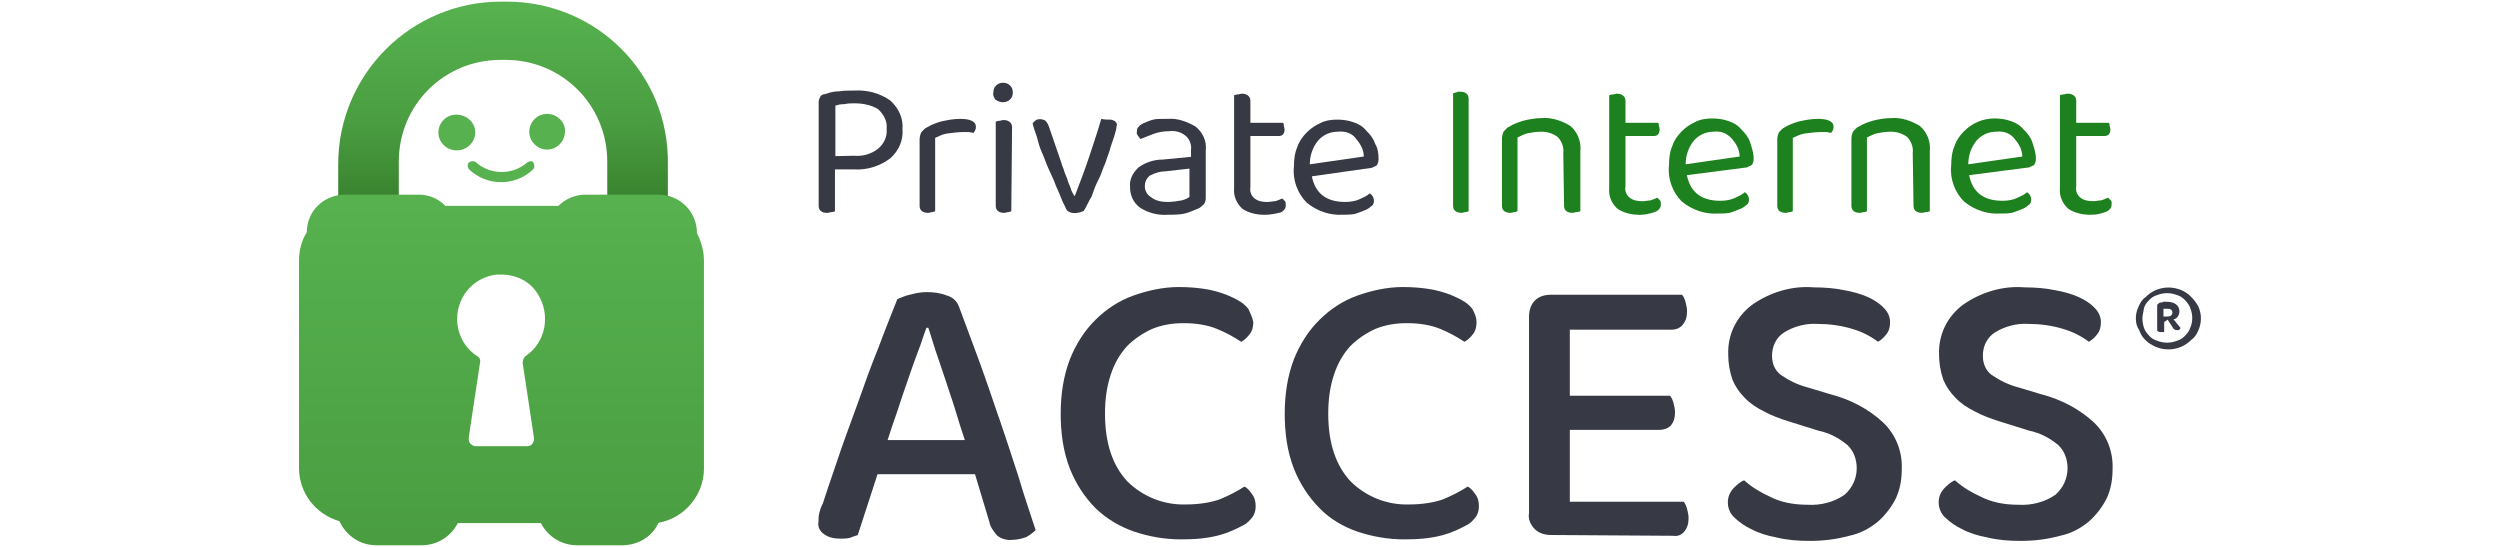
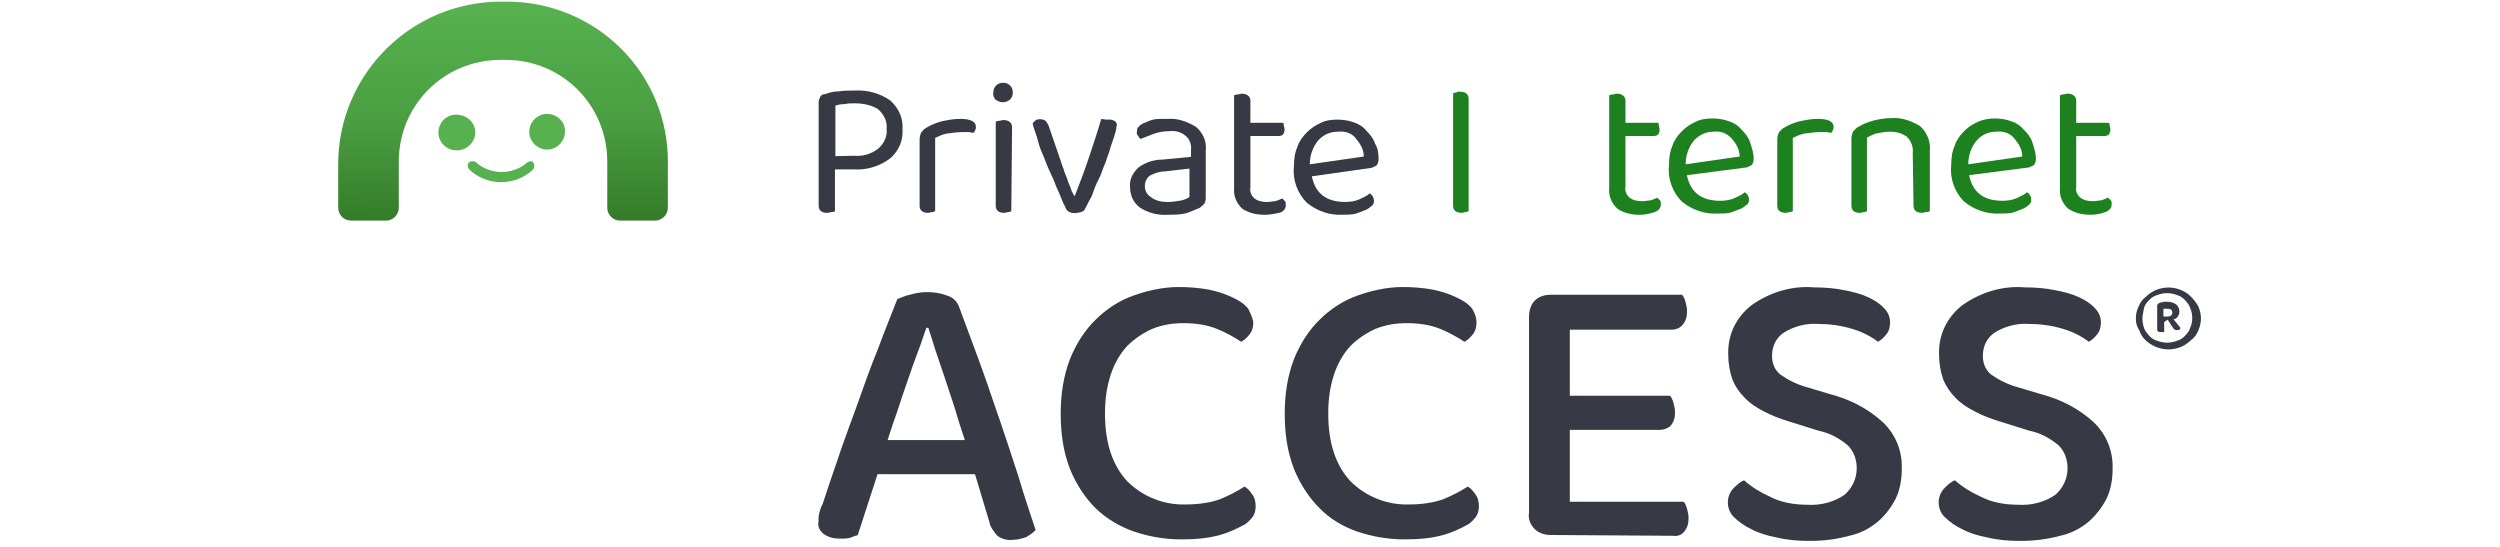
<svg xmlns="http://www.w3.org/2000/svg" id="a" width="640" height="140" viewBox="0 0 640 140">
  <defs>
    <style>.l{fill:#373944;}.m{fill:url(#b);}.n{fill:url(#h);}.o{fill:url(#d);}.p{fill:#1e811f;}.q{fill:#56b14e;}.r{fill:url(#j);}</style>
    <linearGradient id="b" x1="-61.39" y1="56.16" x2="-61.38" y2="54.06" gradientTransform="translate(2500.39 1438.71) scale(38.63 -25.58)" gradientUnits="userSpaceOnUse">
      <stop offset="0" stop-color="#56b14e" />
      <stop offset=".54" stop-color="#4a9e41" />
      <stop offset="1" stop-color="#357c2a" />
    </linearGradient>
    <linearGradient id="d" x1="-67.35" y1="63.49" x2="-67.35" y2="65.59" gradientTransform="translate(3312.39 2735.33) scale(47.28 -40.92)" gradientUnits="userSpaceOnUse">
      <stop offset="0" stop-color="#4a9e41" />
      <stop offset="1" stop-color="#56b14e" />
    </linearGradient>
    <linearGradient id="h" x1="-1102.03" y1="51.25" x2="-1102.07" y2="52.73" gradientTransform="translate(16150.7 1346.19) scale(14.54 -24.1)" gradientUnits="userSpaceOnUse">
      <stop offset="0" stop-color="#56b14e" />
      <stop offset=".3" stop-color="#4a9e41" />
      <stop offset=".35" stop-color="#45973c" />
      <stop offset=".52" stop-color="#3c8732" />
      <stop offset=".72" stop-color="#367e2b" />
      <stop offset="1" stop-color="#357c2a" />
    </linearGradient>
    <linearGradient id="j" x1="-1102.03" y1="51.25" x2="-1102.07" y2="52.73" gradientTransform="translate(16150.7 1346.19) scale(14.54 -24.1)" gradientUnits="userSpaceOnUse">
      <stop offset="0" stop-color="#56b14e" stop-opacity=".15" />
      <stop offset="1" stop-color="#9bf893" stop-opacity=".26" />
    </linearGradient>
  </defs>
  <g>
    <path d="M256.89,30.73c-.4,0-.7,.2-1.09,.2-.5,0-.7,.2-.89,.2v21.57c0,1.09,.7,1.79,2.19,1.79,.4,0,.7-.2,1.09-.2,.3,0,.5-.2,.7-.2l.2-21.57c0-1.09-.89-1.79-2.19-1.79Z" style="fill:#373944;" />
    <path d="M328.25,50.81c-.7,.3-1.09,.5-1.79,.7-.7,0-1.29,.2-1.99,.2-1.29,0-2.39-.2-3.28-.89-.89-.7-1.29-1.79-1.09-2.88v-13.12h7.26c1.09,0,1.49-.7,1.49-1.79,0-.2-.2-.7-.2-.89,0-.3,0-.5-.2-.7h-8.35v-5.67c0-1.09-.89-1.79-2.19-1.79-.4,0-.6,.2-1.09,.2s-.7,.2-.89,.2v23.85c-.2,1.99,.7,3.98,2.19,5.27,1.69,1.09,3.68,1.49,5.67,1.49,1.09,0,2.39-.2,4.08-.6,.6-.3,1.29-.89,1.29-1.79,0-.4,0-.89-.2-1.09-.3-.3-.5-.5-.7-.7Z" style="fill:#373944;" />
    <path d="M227.97,25.76c-2.68-1.89-5.96-2.78-9.24-2.58-1.39,0-2.68,0-3.98,.2-1.29,0-2.39,.3-3.48,.7-.6,0-1.09,.3-1.29,.7s-.4,.89-.4,1.29v26.64c0,1.09,.7,1.79,2.19,1.79,.4,0,.7-.2,1.09-.2,.5,0,.7-.2,.89-.2v-10.73h4.97c3.28,.2,6.66-.89,9.24-2.88,2.19-1.99,3.28-4.57,3.08-7.45,.2-2.68-.89-5.27-3.08-7.26Zm-3.18,12.32c-1.79,1.39-3.98,1.99-6.16,1.79l-4.77,.1v-12.92c.6-.2,1.29-.4,2.39-.4,.8-.2,1.69-.2,2.58-.2,1.99,0,4.17,.4,5.96,1.49,1.49,1.39,2.39,3.08,2.19,5.07,.2,1.99-.7,3.78-2.19,5.07Z" style="fill:#373944;" />
    <path d="M245.86,30.43c-1.79,0-3.28,.3-5.07,.7-1.29,.4-2.39,.8-3.48,1.49-.6,.2-1.09,.89-1.49,1.29-.2,.5-.4,1.09-.4,1.79v17c0,1.09,.7,1.79,2.19,1.79,.4,0,.7-.2,1.09-.2,.3,0,.5-.2,.7-.2v-18.79c.89-.4,1.79-.89,2.88-1.09,1.59-.2,2.88-.4,4.17-.4h1.49c.4,0,.89,.2,1.29,.2,.2-.3,.4-.5,.4-.7,.2-.2,.2-.7,.2-.89,0-1.29-1.39-1.99-3.98-1.99Z" style="fill:#373944;" />
    <path d="M256.79,21.19c-.7,0-1.29,.2-1.79,.7-.5,.5-.7,1.09-.7,1.79-.2,.8,.2,1.29,.5,1.79,.7,.5,1.29,.7,1.99,.7s1.39-.3,1.79-.7c.5-.5,.7-1.09,.7-1.79s-.2-1.29-.7-1.79c-.5-.5-1.09-.7-1.79-.7Z" style="fill:#373944;" />
    <path d="M352.51,42.26c.2-.4,.4-.8,.4-1.49,0-1.59-.2-2.88-.89-3.98-.4-1.29-1.29-2.39-2.19-3.28-.89-1.09-1.99-1.79-3.28-2.19-1.29-.5-2.88-.7-4.17-.7-1.49,0-3.08,.2-4.37,.89-1.29,.6-2.39,1.29-3.48,2.39-1.09,1.09-1.99,2.39-2.39,3.68-.7,1.59-.89,3.28-.89,5.07-.4,3.28,.89,6.86,3.28,9.24,2.68,2.19,5.96,3.28,9.24,3.08,1.09,0,1.99,0,3.08-.2,.6-.2,1.49-.5,2.39-.89,.7-.2,1.39-.7,1.79-1.09,.5-.2,.7-.89,.7-1.29,0-.89-.4-1.59-1.09-1.99-.6,.6-1.69,1.09-2.58,1.49-1.09,.5-2.39,.7-3.68,.7-4.87,0-7.65-2.19-8.55-6.56l15.41-2.19c.4-.3,.89-.3,1.29-.7Zm-17.2-.2c0-2.19,.7-4.37,2.19-6.16,1.39-1.49,3.08-2.19,5.07-2.19,1.79-.2,3.58,.4,4.57,1.79,1.09,1.29,1.99,2.78,1.99,4.57l-13.82,1.99Z" style="fill:#373944;" />
    <path d="M306.09,32.42c-2.19-1.29-4.67-2.19-7.06-1.99-1.29,0-2.68,0-3.38,.1-1.09,.2-2.19,.7-3.08,1.09-.4,.2-.89,.5-1.09,.89-.4,.2-.4,.7-.4,1.09-.2,.4,0,.89,.2,1.09,.3,.5,.5,.7,.7,.89,1.09-.4,2.19-.89,3.28-1.29,1.39-.5,2.68-.7,3.98-.7,1.59-.2,3.08,.2,4.17,1.09,1.09,.8,1.69,2.39,1.49,3.68v1.79l-7.26,.7c-2.19,0-4.37,.7-6.16,1.99-1.49,1.39-2.39,3.08-2.19,5.07,0,1.99,.8,3.98,2.58,5.27,2.19,1.39,4.67,1.99,7.26,1.79,1.49,0,3.08,0,4.57-.4,1.29-.4,2.19-.89,3.28-1.29,.4-.2,.89-.7,1.29-1.09,.4-.7,.4-1.09,.4-1.79v-11.83c.3-2.48-.8-4.67-2.58-6.16Zm-1.59,17.99c-.7,.5-1.29,.7-1.99,.89-1.09,.2-2.39,.4-3.48,.4-1.59,0-3.08-.2-4.47-1.29-1.09-.7-1.49-1.79-1.49-2.88,0-.8,.4-1.89,1.29-2.58,1.39-.7,2.68-1.09,3.98-1.09l6.16-.7v7.26Z" style="fill:#373944;" />
    <path d="M284.12,30.63c-.7,0-1.29,0-2.19-.2-.89,3.08-1.99,6.36-3.08,9.64s-2.39,6.76-3.68,10.04h-.2c-.2-.5-.7-1.09-.89-1.99-.2-.6-.7-1.49-.89-2.39-.2-.6-.7-1.49-.89-2.39-.3-.7-.5-1.29-.7-1.99l-3.08-8.95c-.2-.6-.5-1.09-.89-1.49-.2-.2-.89-.4-1.29-.4-.2,0-.7,0-1.09,.2-.2,.2-.7,.5-.89,.89,.2,1.09,.7,2.19,1.09,3.48,.4,1.39,.6,2.48,1.29,3.98s1.09,2.88,1.79,4.37c.7,1.59,1.39,2.88,1.79,4.17,.6,1.29,1.09,2.39,1.49,3.48s.89,1.69,1.09,2.39c.4,.7,1.09,1.09,2.39,1.09,.4,0,.89-.2,1.29-.2,.2-.2,.7-.2,.89-.4,.7-1.09,1.09-2.19,1.99-3.68,.5-1.49,1.09-3.08,1.79-4.37,.7-1.29,1.09-2.88,1.79-4.37,.4-1.39,1.09-2.88,1.29-3.98,.4-1.29,.89-2.39,1.09-3.28,.2-.7,.4-1.29,.4-1.99,.3-.4,0-.89-.4-1.29-.4-.2-.89-.4-1.29-.4Z" style="fill:#373944;" />
  </g>
  <g>
-     <path d="M402,32.22c-2.19-1.29-4.67-2.19-7.26-1.99-1.59,0-3.38,.3-4.87,.7-1.29,.4-2.39,.8-3.48,1.49-.6,.2-1.09,.89-1.49,1.29-.2,.5-.4,1.09-.4,1.79v17.2c0,1.09,.7,1.79,2.19,1.79,.4,0,.7-.2,1.09-.2,.3,0,.5-.2,.7-.2v-18.88c.8-.4,1.69-.89,2.58-1.09,1.09-.2,2.19-.4,3.48-.4,1.59,0,2.88,.4,4.17,1.29,1.09,1.09,1.69,2.68,1.49,4.17l.2,13.52c0,1.09,.7,1.79,2.19,1.79,.4,0,.6-.2,1.09-.2s.7-.2,.89-.2v-15.31c.3-2.58-.8-5.07-2.58-6.56Z" style="fill:#1e811f;" />
    <path d="M424.27,50.61c-.7,.3-1.09,.5-1.79,.7-.7,0-1.29,.2-1.99,.2-1.29,0-2.39-.2-3.28-.89-.89-.7-1.29-1.79-1.09-2.88v-12.92h7.26c1.09,0,1.49-.7,1.49-1.79,0-.2-.2-.7-.2-.89,0-.3,0-.5-.2-.7h-8.35v-5.67c0-1.09-.89-1.79-2.19-1.79-.4,0-.7,.2-1.09,.2-.5,0-.7,.2-.89,.2v23.85c-.2,1.99,.7,3.98,2.19,5.27,1.69,1.09,3.68,1.49,5.67,1.49,1.09,0,2.39-.2,4.08-.8,.6-.3,1.29-.89,1.29-1.79,0-.4,0-.89-.2-1.09-.3-.3-.5-.5-.7-.7Z" style="fill:#1e811f;" />
    <path d="M375.96,25.26c0-1.09-.7-1.79-2.19-1.79-.5,0-.89,0-.89,.2-.5,0-.7,.2-.89,.2v28.82c0,1.09,.7,1.79,2.19,1.79,.4,0,.7-.2,1.09-.2,.3,0,.5-.2,.7-.2h0V25.26Z" style="fill:#1e811f;" />
    <path d="M540.36,51.3c-.3-.3-.5-.5-.7-.7-.7,.3-1.09,.5-1.79,.7-.7,0-1.29,.2-1.99,.2-1.29,0-2.39-.2-3.28-.89-.89-.7-1.29-1.79-1.09-2.88v-12.92h7.26c1.09,0,1.49-.7,1.49-1.79,0-.2-.2-.7-.2-.89,0-.3,0-.5-.2-.7h-8.35v-5.67c0-1.09-.89-1.79-2.19-1.79-.4,0-.7,.2-1.09,.2-.5,0-.7,.2-.89,.2v23.85c-.2,1.99,.7,3.98,2.19,5.27,1.69,1.09,3.68,1.49,5.67,1.49,1.39,0,2.48-.2,4.08-.8,.6-.3,1.29-.89,1.29-1.79,0-.4,.1-.8-.2-1.09Z" style="fill:#1e811f;" />
    <path d="M445.84,33.21c-.89-1.09-1.99-1.79-3.28-2.19-1.29-.5-2.88-.7-4.17-.7-1.49,0-3.08,.2-4.37,.89-1.29,.6-2.39,1.29-3.48,2.39s-1.99,2.39-2.39,3.68c-.7,1.59-.89,3.28-.89,5.07-.4,3.28,.89,6.86,3.28,9.24,2.68,2.19,5.96,3.28,9.24,3.08,1.09,0,1.99,0,3.08-.2,.6-.2,1.49-.5,2.39-.89,.7-.2,1.39-.7,1.79-1.09,.5-.2,.7-.89,.7-1.29,0-.89-.4-1.59-1.09-1.99-.6,.6-1.69,1.09-2.58,1.49-1.09,.5-2.39,.7-3.68,.7-4.87,0-7.65-2.19-8.55-6.56l15.41-1.99c.4-.3,.89-.3,1.29-.7,.2-.4,.4-.8,.4-1.49,0-1.59-.5-2.88-.89-4.17-.4-1.29-1.29-2.39-2.19-3.28Zm-14.31,8.85c0-2.19,.7-4.37,2.19-6.16,1.39-1.49,3.08-2.19,5.07-2.19,1.79-.2,3.28,.4,4.57,1.79,1.09,1.29,1.99,2.78,1.99,4.57l-13.82,1.99Z" style="fill:#1e811f;" />
    <path d="M491.46,32.22c-2.19-1.29-4.67-2.19-7.26-1.99-1.59,0-3.38,.3-4.87,.7-1.29,.4-2.39,.8-3.48,1.49-.6,.2-1.09,.89-1.49,1.29-.2,.5-.4,1.09-.4,1.79v17.2c0,1.09,.7,1.79,2.19,1.79,.4,0,.7-.2,1.09-.2,.3,0,.5-.2,.7-.2v-18.88c.8-.4,1.69-.89,2.58-1.09,1.09-.2,2.19-.4,3.48-.4,1.59,0,2.88,.4,4.17,1.29,1.09,1.09,1.69,2.68,1.49,4.17l.2,13.52c0,1.09,.7,1.79,2.19,1.79,.4,0,.6-.2,1.09-.2s.7-.2,.89-.2v-15.31c.3-2.58-.8-5.07-2.58-6.56Z" style="fill:#1e811f;" />
    <path d="M518.09,33.21c-.89-1.09-1.99-1.79-3.28-2.19-1.29-.5-2.88-.7-4.17-.7-1.49,0-3.08,.3-4.37,.89-1.29,.6-2.39,1.29-3.48,2.39-1.09,1.09-1.99,2.39-2.39,3.68-.7,1.59-.89,3.28-.89,5.07-.4,3.28,.89,6.86,3.28,9.24,2.68,2.19,5.96,3.28,9.24,3.08,1.09,0,1.99,0,3.08-.2,.6-.2,1.49-.5,2.39-.89,.7-.2,1.39-.7,1.79-1.09,.5-.2,.7-.89,.7-1.29,0-.89-.4-1.59-1.09-1.99-.6,.6-1.69,1.09-2.58,1.49-1.09,.5-2.39,.7-3.68,.7-4.87,0-7.65-2.19-8.55-6.56l15.41-1.99c.4-.3,.89-.3,1.29-.7,.2-.4,.4-.8,.4-1.49,0-1.59-.5-2.88-.89-4.17s-1.29-2.39-2.19-3.28Zm-14.21,8.85c0-2.19,.7-4.37,2.19-6.16,1.39-1.49,3.08-2.19,5.07-2.19,1.79-.2,3.48,.4,4.57,1.79,1.09,1.29,1.99,2.78,1.99,4.57l-13.82,1.99Z" style="fill:#1e811f;" />
    <path d="M465.42,30.43c-1.79,0-3.28,.3-5.07,.7-1.29,.4-2.39,.8-3.48,1.49-.6,.2-1.09,.89-1.49,1.29-.2,.5-.4,1.09-.4,1.79v17c0,1.09,.7,1.79,2.19,1.79,.4,0,.7-.2,1.09-.2,.3,0,.5-.2,.7-.2h0v-18.79c.89-.4,1.79-.89,2.88-1.09,1.59-.2,2.88-.4,4.17-.4h1.49c.4,0,.89,.2,1.29,.2,.2-.3,.4-.5,.4-.7,.2-.2,.2-.7,.2-.89,0-1.29-1.39-1.99-3.98-1.99Z" style="fill:#1e811f;" />
  </g>
  <g>
    <path id="c" d="M129.72,.42h-1.49c-22.96,0-41.65,18.59-41.65,41.65h0v11.13c0,1.79,1.49,3.28,3.28,3.28h8.95c1.79,0,3.28-1.49,3.28-3.28h0v-11.83c0-14.51,11.63-26.04,26.04-26.04h1.29c14.51,0,26.04,11.63,26.04,26.04v11.83c0,1.79,1.49,3.28,3.28,3.28h8.95c1.79,0,3.28-1.49,3.28-3.28h0v-11.13C171.37,19.01,152.78,.42,129.72,.42h0Z" style="fill:url(#b);" />
-     <path id="e" d="M159.34,139.58h-11.63c-3.98,0-7.45-2.19-9.24-5.67h-21.27c-1.79,3.48-5.27,5.67-9.24,5.67h-11.63c-4.17,0-7.65-2.39-9.44-6.16-6.16-1.79-10.34-7.26-10.34-13.62v-53.27c0-2.39,.7-5.07,1.99-7.06,0-5.47,4.37-9.64,9.84-9.64h18.88c2.58,0,5.07,1.09,6.76,2.88h28.92c1.79-1.79,4.37-2.88,6.76-2.88h18.88c5.47,0,9.84,4.37,9.84,9.84h0c1.09,2.19,1.79,4.57,1.79,7.06v53.27c0,6.76-5.07,12.72-11.63,13.82-1.59,3.58-5.27,5.76-9.24,5.76Zm-30.91-69.28h-1.29c-6.36,.7-10.73,6.36-10.04,12.72,.4,3.28,2.19,6.36,5.07,8.15,.7,.4,.89,1.09,.7,1.79l-2.88,19.08c0,.4,0,1.09,.4,1.49s.89,.7,1.29,.7h13.32c.4,0,1.09-.2,1.29-.7,.4-.4,.4-.89,.4-1.49l-2.88-19.08c0-.7,.2-1.29,.7-1.79,5.27-3.48,6.56-10.73,3.08-16-1.69-2.88-5.17-4.87-9.14-4.87Z" style="fill:url(#d);" />
    <path id="f" d="M121.67,33.92c0-2.58-2.19-4.57-4.87-4.57s-4.57,2.19-4.57,4.57c0,2.58,2.19,4.57,4.57,4.57,2.68,.1,4.87-2.09,4.87-4.57h0m18.39-4.77c-2.58,0-4.57,2.19-4.57,4.57,0,2.58,2.19,4.57,4.57,4.57,2.58,0,4.57-2.19,4.57-4.57h0c.2-2.39-1.99-4.57-4.57-4.57m-5.07,12.42c-3.68,3.28-9.44,3.28-13.12,0-.4-.4-1.29-.4-1.79,0s-.4,1.29,0,1.79c4.57,4.37,11.83,4.37,16.4,0,.4-.4,.4-1.29,0-1.79-.2-.4-.8-.4-1.49,0h0" style="fill:#56b14e;" />
    <g id="g" transform="translate(547.365 350.858)">
      <path id="i" d="M135.16,118.66h-13.32c-3.48,0-6.36-2.88-6.36-6.36v-.89l2.58-17.49c-6.56-5.67-7.45-15.8-1.79-22.36,2.58-3.28,6.36-5.07,10.54-5.67h1.79c8.75,0,16,7.26,16,16,0,4.57-1.99,8.95-5.67,12.03l2.58,17.49c.4,3.48-1.99,6.56-5.27,7.26h-1.09Zm-6.56-48.4h-1.29c-6.36,.89-10.73,6.56-10.04,12.92,.4,3.28,2.19,6.36,5.07,8.15,.7,.4,.89,1.09,.7,1.79l-2.88,19.08c-.2,1.09,.4,1.99,1.49,1.99h13.52c.4,0,1.09-.2,1.29-.7,.4-.4,.4-.89,.4-1.29l-2.78-19.18c0-.7,.2-1.29,.89-1.79,5.27-3.48,6.56-10.73,3.08-16-2.19-2.98-5.76-4.97-9.44-4.97h0Z" style="fill:url(#h);" />
      <path id="k" d="M135.16,118.66h-13.32c-3.48,0-6.36-2.88-6.36-6.36v-.89l2.58-17.49c-6.56-5.67-7.45-15.8-1.79-22.36,2.58-3.28,6.36-5.27,10.54-5.67h1.79c8.75,0,16,7.26,16,16,0,4.57-1.99,8.95-5.67,12.03l2.58,17.49c.4,3.48-1.99,6.56-5.27,7.26h-1.09Zm-6.56-48.4h-1.29c-6.36,.89-10.73,6.56-10.04,12.92,.4,3.28,2.19,6.36,5.07,8.15,.7,.4,.89,1.09,.7,1.79l-2.88,19.08c0,.4,0,1.09,.4,1.29,.2,.4,.89,.7,1.29,.7h13.32c1.09,0,1.79-.89,1.79-1.79v-.2l-2.88-19.18c0-.7,.2-1.29,.7-1.79,5.27-3.48,6.56-10.73,3.08-16-1.99-2.98-5.57-4.97-9.24-4.97Z" style="fill:url(#j);" />
    </g>
  </g>
  <g>
    <path d="M375.72,124.57c-1.99,1.29-4.17,2.39-6.36,3.28-2.58,.89-5.67,1.29-8.55,1.29-5.67,.2-11.13-1.99-15.11-5.96-3.68-3.98-5.67-9.64-5.67-17.29,0-3.48,.4-6.76,1.49-10.04,.89-2.68,2.19-5.07,4.17-7.26,1.79-1.79,3.98-3.28,6.36-4.37,2.68-1.09,5.27-1.49,8.15-1.49s5.96,.4,8.55,1.49c2.19,.89,4.17,1.99,6.16,3.28,.89-.5,1.49-1.09,2.19-1.99,.7-.89,.89-1.99,.89-3.08s-.4-2.19-1.09-3.38c-1.09-1.39-2.48-2.19-3.98-2.88-1.79-.89-3.98-1.59-5.96-1.99-2.58-.5-5.27-.7-7.85-.7-3.98,0-7.95,.89-11.63,2.19s-7.06,3.58-9.64,6.16c-2.88,2.78-5.07,6.36-6.56,10.04-1.69,4.37-2.39,9.14-2.39,14.01s.6,9.64,2.39,14.21c1.49,3.68,3.68,7.16,6.56,10.04,2.58,2.68,5.96,4.67,9.64,5.96,3.88,1.29,7.85,1.99,12.03,1.99,3.28,0,6.56-.2,9.84-1.09,2.19-.6,4.17-1.49,6.16-2.58,.89-.4,1.69-1.29,2.39-2.19,.5-.8,.7-1.69,.7-2.58,0-1.09-.2-2.19-.89-3.08-.5-.7-1.09-1.59-1.99-1.99Z" style="fill:#373944;" />
    <path d="M430.99,128.44h-29.12v-18.39h22.96c1.09,0,2.19-.4,2.88-1.09,.89-1.09,1.09-2.19,1.09-3.48,0-.89-.2-1.49-.4-2.39-.2-.7-.5-1.39-.89-1.79h-25.64v-16.9h26.04c1.09,0,2.19-.4,2.88-1.29,.89-1.09,1.09-2.19,1.09-3.48,0-.89-.2-1.49-.4-2.39-.2-.7-.5-1.39-.89-1.79h-33.5c-1.59,0-3.08,.4-4.17,1.49-1.09,1.09-1.49,2.68-1.49,4.17v50.19c-.3,1.59,.4,3.08,1.49,4.17s2.68,1.49,4.17,1.49l31.21,.2c1.09,.2,2.19-.2,2.88-1.09,.89-1.09,1.09-2.19,1.09-3.48,0-.89-.2-1.49-.4-2.39-.2-.7-.5-1.39-.89-1.79Z" style="fill:#373944;" />
    <path d="M318.57,124.57c-1.99,1.29-4.17,2.39-6.36,3.28-2.58,.89-5.67,1.29-8.55,1.29-5.67,.2-11.13-1.99-15.11-5.96-3.68-3.98-5.67-9.64-5.67-17.29,0-3.48,.4-6.76,1.49-10.04,.89-2.68,2.19-5.07,4.17-7.26,1.79-1.79,3.98-3.28,6.36-4.37,2.68-1.09,5.27-1.49,8.15-1.49s5.96,.4,8.55,1.49c2.19,.89,4.17,1.99,6.16,3.28,.89-.5,1.49-1.09,2.19-1.99,.7-.89,.89-1.99,.89-3.08-.2-1.09-.7-2.19-1.29-3.38-1.09-1.39-2.48-2.19-3.98-2.88-1.79-.89-3.98-1.59-5.96-1.99-2.58-.5-5.27-.7-7.85-.7-3.98,0-7.95,.89-11.63,2.19s-7.06,3.58-9.64,6.16c-2.88,2.78-5.07,6.36-6.56,10.04-1.69,4.37-2.39,9.14-2.39,14.01s.6,9.64,2.39,14.21c1.49,3.68,3.68,7.16,6.56,10.04,2.78,2.68,6.16,4.67,9.84,5.96,3.88,1.29,7.85,1.99,12.03,1.99,3.28,0,6.56-.2,9.84-1.09,2.19-.6,4.17-1.49,6.16-2.58,.89-.4,1.69-1.29,2.39-2.19,.5-.8,.7-1.69,.7-2.58,0-1.09-.2-2.19-.89-3.08-.5-.7-1.09-1.59-1.99-1.99Z" style="fill:#373944;" />
    <path d="M255.66,106.78c-1.79-5.27-3.48-10.24-5.27-15.11-1.79-4.77-3.38-9.14-4.87-13.12-.5-1.39-1.59-2.48-3.08-2.88-1.79-.7-3.48-.89-5.27-.89-1.49,0-2.88,.3-4.37,.7-1.09,.2-1.99,.7-3.08,1.09-1.39,3.58-3.08,7.65-4.87,12.52-1.99,4.87-3.68,9.64-5.47,14.71-1.79,4.97-3.58,9.64-5.07,14.21-1.49,4.37-2.78,8.05-3.68,10.93-.5,.89-.7,1.69-.89,2.39-.2,.7-.2,1.49-.2,2.19-.3,1.29,.4,2.58,1.49,3.28,1.29,.89,2.68,1.09,4.17,1.09,.89,0,1.49,0,2.39-.2,.7-.3,1.29-.5,1.99-.7l5.07-15.6h24.95l3.68,12.23c.2,1.29,1.09,2.39,1.99,3.48,1.09,.89,2.68,1.29,3.98,1.09,1.09,0,2.39-.3,3.48-.7,.89-.5,1.69-1.09,2.39-1.79-1.29-3.98-2.88-8.55-4.37-13.62-1.59-4.97-3.28-10.04-5.07-15.31Zm-28.43,5.86c.8-2.58,1.69-5.07,2.58-7.65,.8-2.58,1.69-5.07,2.58-7.65,.8-2.39,1.69-4.87,2.58-7.26,.89-2.19,1.49-4.37,2.19-6.16h.5c.5,1.49,1.09,3.48,1.79,5.67l2.39,7.06c.8,2.58,1.69,4.97,2.58,7.85,.8,2.68,1.69,5.57,2.58,8.15h-19.78Z" style="fill:#373944;" />
    <path d="M522.82,101.01l-5.96-1.79c-2.68-.7-4.87-1.79-7.06-3.28-1.49-1.19-2.19-2.88-2.19-4.87,0-2.48,1.09-4.67,3.08-5.96,2.39-1.49,5.47-2.39,8.55-2.19,2.98,0,6.06,.4,8.95,1.29,2.39,.7,4.57,1.79,6.56,3.28,.89-.5,1.49-1.09,2.19-1.99,.7-.89,.89-1.99,.89-3.08,0-1.29-.6-2.58-1.49-3.48-1.29-1.39-2.68-2.19-4.17-2.88-1.99-.89-3.98-1.39-6.16-1.79-2.39-.5-5.07-.7-7.65-.7-5.67-.5-11.43,1.29-16,4.57-3.98,3.08-6.16,7.65-5.96,12.72,0,2.19,.4,4.37,1.09,6.36,.7,1.69,1.79,3.28,3.08,4.57,1.39,1.49,3.08,2.58,4.87,3.48,1.99,1.09,4.17,1.89,6.36,2.58l7.65,2.39c2.88,.6,5.27,1.89,7.45,3.68,1.69,1.59,2.39,3.78,2.39,5.96,0,2.58-1.09,4.97-3.08,6.76-2.68,1.89-6.16,2.78-9.44,2.58-3.58,0-6.86-.6-9.74-2.09-2.39-1.09-4.57-2.39-6.56-4.17-1.09,.4-1.99,1.29-2.88,2.19-.89,1.09-1.29,2.19-1.29,3.48,0,1.49,.6,2.78,1.49,3.68,1.29,1.29,2.88,2.39,4.37,3.08,1.99,1.09,4.37,1.79,6.56,2.19,2.88,.7,5.67,.89,8.55,.89,3.48,0,6.76-.4,10.04-1.29,2.88-.6,5.27-1.89,7.45-3.68,1.99-1.79,3.48-3.78,4.57-5.96,1.09-2.39,1.49-4.87,1.49-7.45,.2-4.57-1.59-8.95-4.87-12.03-3.68-3.38-8.25-5.76-13.12-7.06Z" style="fill:#373944;" />
    <path d="M468.85,101.01l-5.96-1.79c-2.68-.7-4.87-1.79-7.06-3.28-1.49-1.19-2.19-2.88-2.19-4.87,0-2.48,1.09-4.67,3.08-5.96,2.39-1.49,5.47-2.39,8.55-2.19,2.98,0,6.06,.4,8.95,1.29,2.39,.7,4.57,1.79,6.56,3.28,.89-.5,1.49-1.09,2.19-1.99,.7-.89,.89-1.99,.89-3.08,0-1.29-.6-2.58-1.49-3.48-1.29-1.39-2.68-2.19-4.17-2.88-1.99-.89-3.98-1.39-6.16-1.79-2.39-.5-5.07-.7-7.65-.7-5.67-.5-11.43,1.29-16,4.57-3.98,3.08-6.16,7.65-5.96,12.72,0,2.19,.4,4.37,1.09,6.36,.7,1.69,1.79,3.28,3.08,4.57,1.39,1.49,3.08,2.58,4.87,3.48,1.99,1.09,4.17,1.89,6.36,2.58l7.65,2.39c2.88,.6,5.27,1.89,7.45,3.68,1.69,1.59,2.39,3.78,2.39,5.96,0,2.58-1.09,4.97-3.08,6.76-2.68,1.89-6.16,2.78-9.44,2.58-3.48,0-6.96-.6-9.74-2.09-2.39-1.09-4.57-2.39-6.56-4.17-1.09,.4-1.99,1.29-2.88,2.19-.89,1.09-1.29,2.19-1.29,3.48,0,1.49,.6,2.78,1.49,3.68,1.29,1.29,2.88,2.39,4.37,3.08,1.99,1.09,4.37,1.79,6.56,2.19,2.88,.7,5.67,.89,8.55,.89,3.48,0,6.76-.4,10.04-1.29,2.88-.6,5.27-1.89,7.45-3.68,1.99-1.79,3.48-3.78,4.57-5.96,1.09-2.39,1.49-4.87,1.49-7.45,.2-4.57-1.59-8.95-4.87-12.03-3.68-3.38-8.25-5.76-13.12-7.06Z" style="fill:#373944;" />
    <path d="M562.78,78.45c-.5-.89-1.09-1.69-1.79-2.39-.8-.89-1.69-1.39-2.58-1.79-2.19-.89-4.37-.89-6.56,0-1.09,.5-1.89,1.09-2.58,1.79-.89,.6-1.39,1.49-1.79,2.39-.5,1.09-.7,1.99-.7,3.08s.2,1.99,.89,3.08c.7,1.99,2.19,3.28,4.17,4.17,2.19,.89,4.37,.89,6.56,0,1.09-.5,1.89-1.09,2.58-1.79,.89-.6,1.39-1.49,1.79-2.39,.89-1.99,.89-4.17,0-6.16Zm-2.09,5.47c-.2,.7-.6,1.29-1.29,1.99-.5,.6-1.29,1.09-1.99,1.29-1.79,.7-3.48,.7-5.27,0-.7-.2-1.39-.6-1.99-1.29-.6-.7-1.09-1.29-1.29-1.99-.2-.6-.4-1.49-.4-2.39s.3-1.79,.4-2.68c.2-.7,.6-1.29,1.29-1.99,.5-.6,1.29-1.09,1.99-1.29,1.79-.7,3.48-.7,5.27,0,.7,.2,1.29,.6,1.99,1.29,.6,.7,1.09,1.29,1.29,1.99,.7,1.59,.7,3.58,0,5.07Z" style="fill:#373944;" />
    <path d="M557.51,81.03c.7-.89,.5-2.39-.4-3.08-.6-.5-1.49-.7-2.39-.7h-.89c-.2,.2-.7,.2-.89,.2-.5,.3-.7,.5-.7,.7v5.96c0,.5,0,.7,.2,.7,.3,.2,.5,.2,.7,.2h.89v-2.58l.89-.6,1.29,1.99c.2,.5,.7,.7,1.09,.7,.3,0,.5,0,.7-.2,0,0,.2-.2,.2-.4l-1.79-2.19c.4,0,.89-.3,1.09-.7Zm-2.68,0h-.99v-1.99h.8c.4,0,.89,0,1.09,.2,.2,0,.4,.5,.4,.7,0,.7-.4,1.09-1.29,1.09Z" style="fill:#373944;" />
  </g>
</svg>